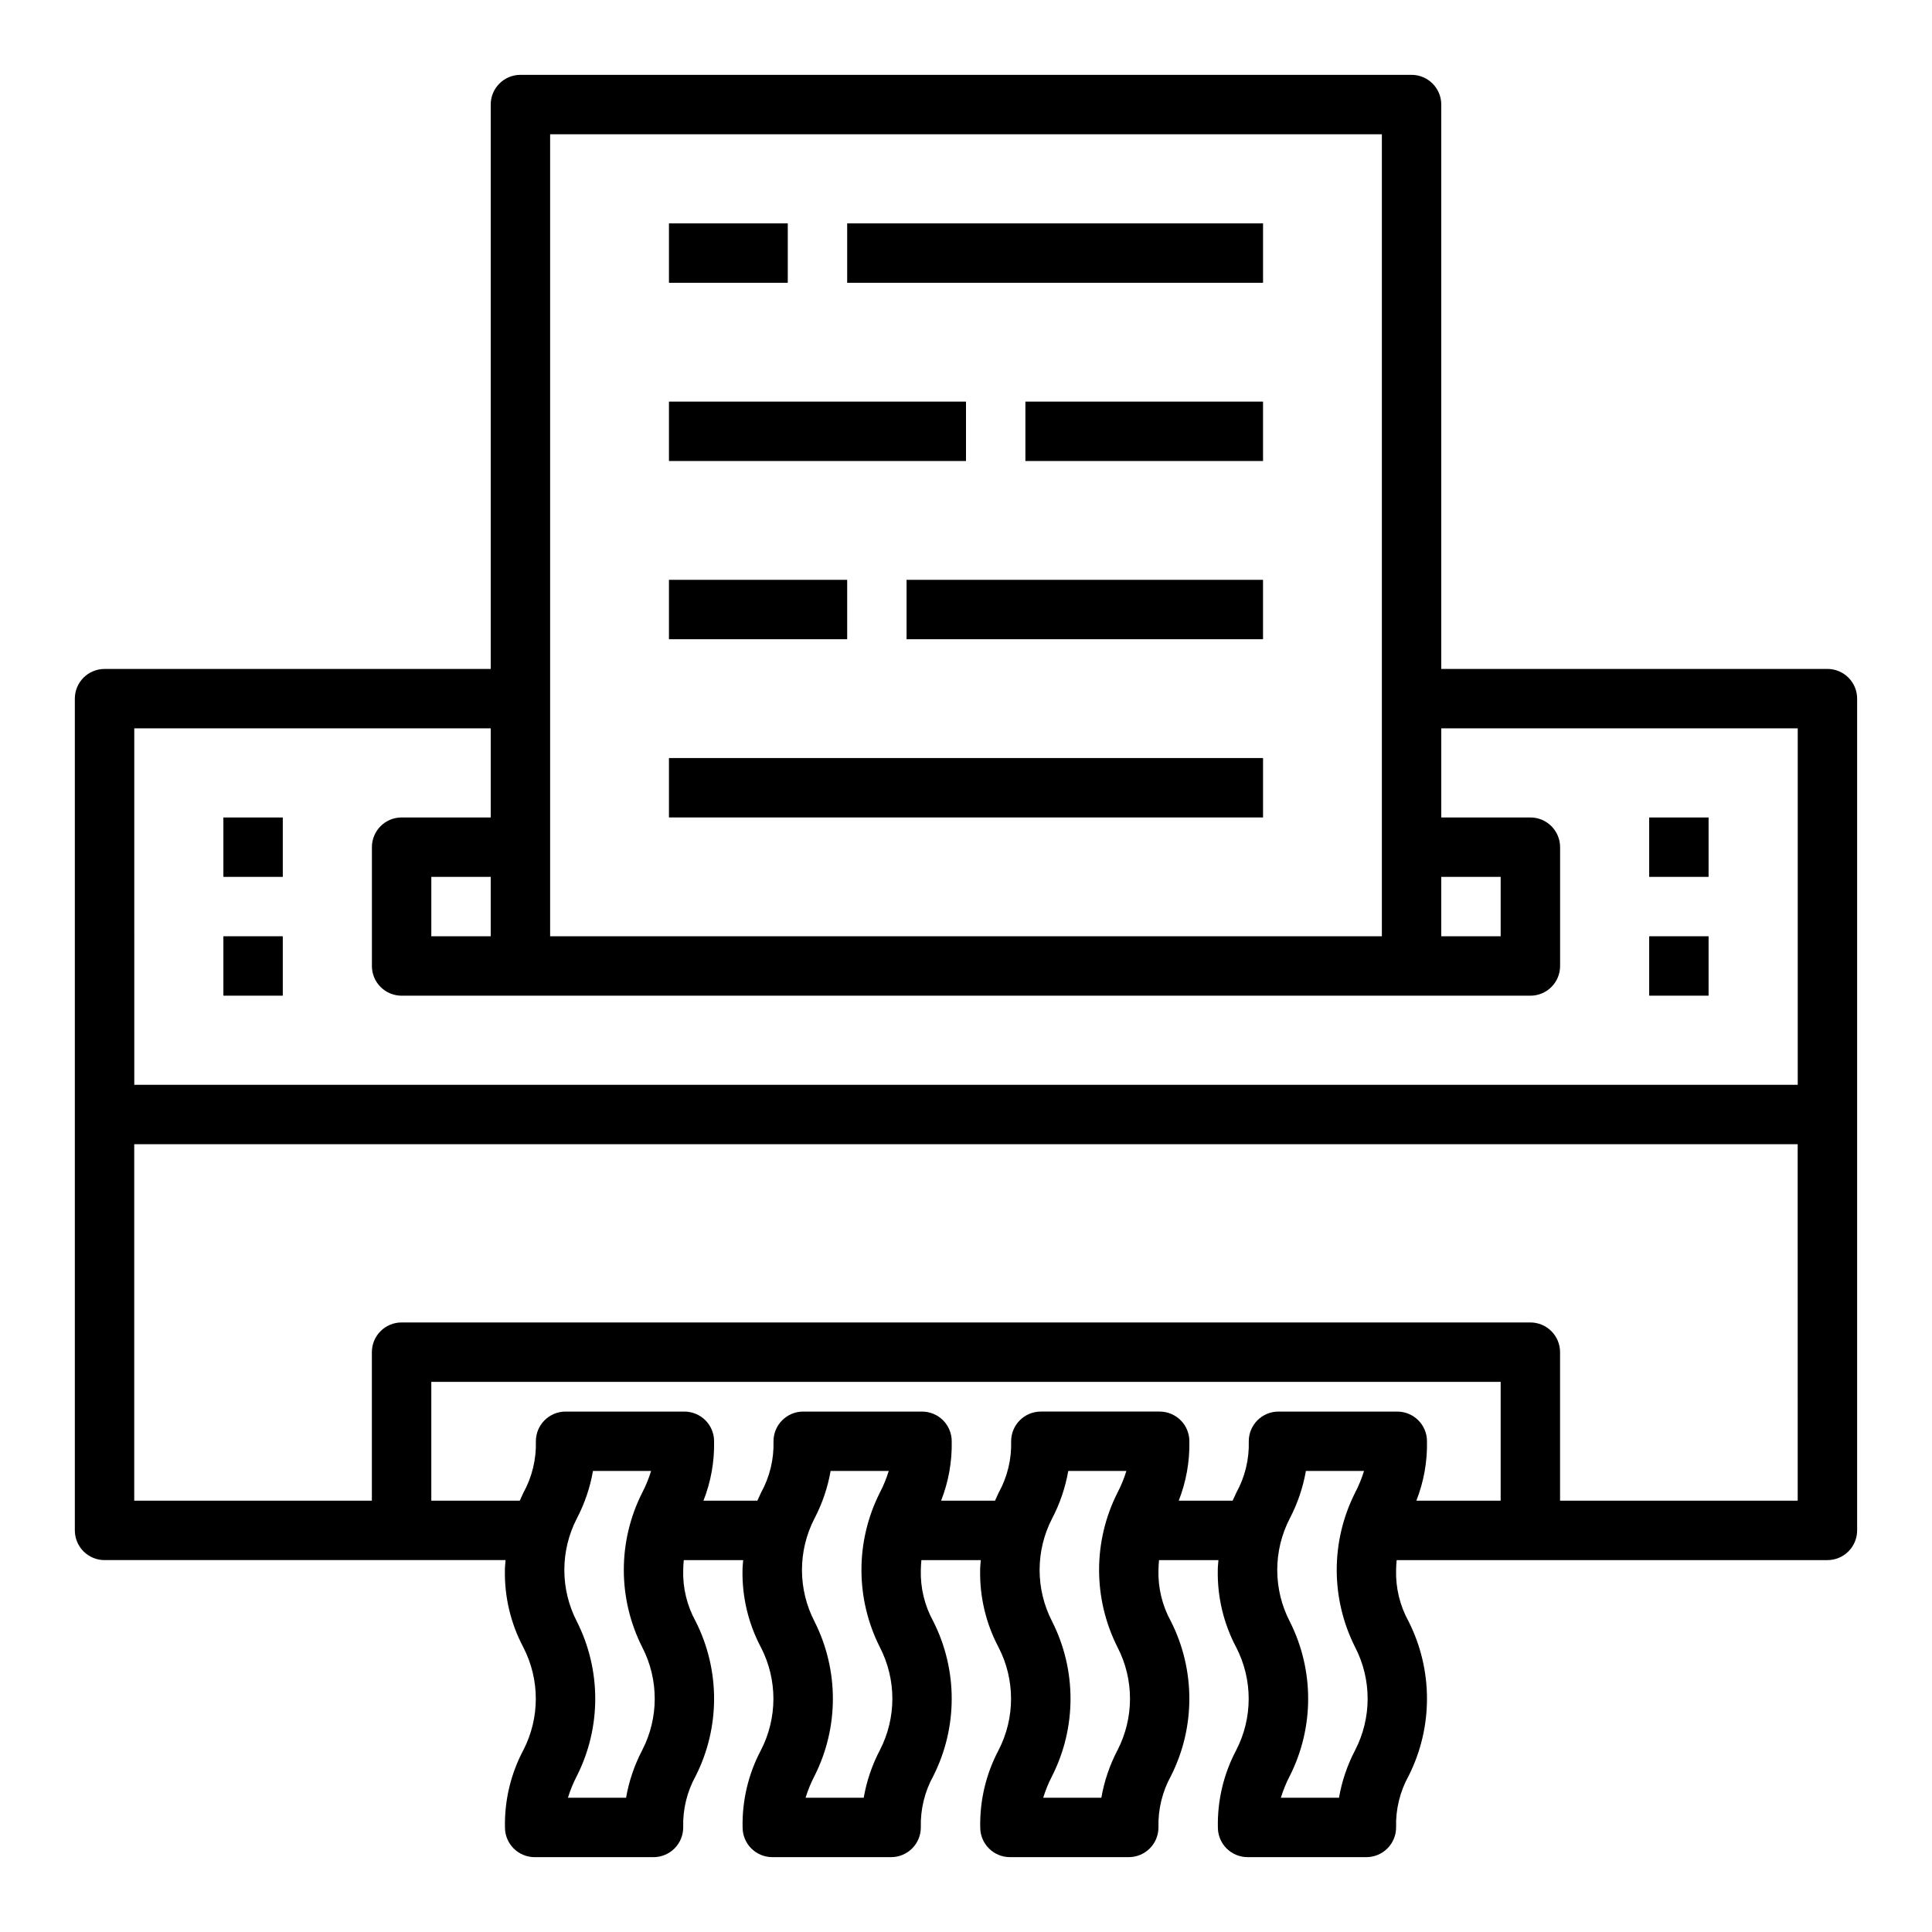
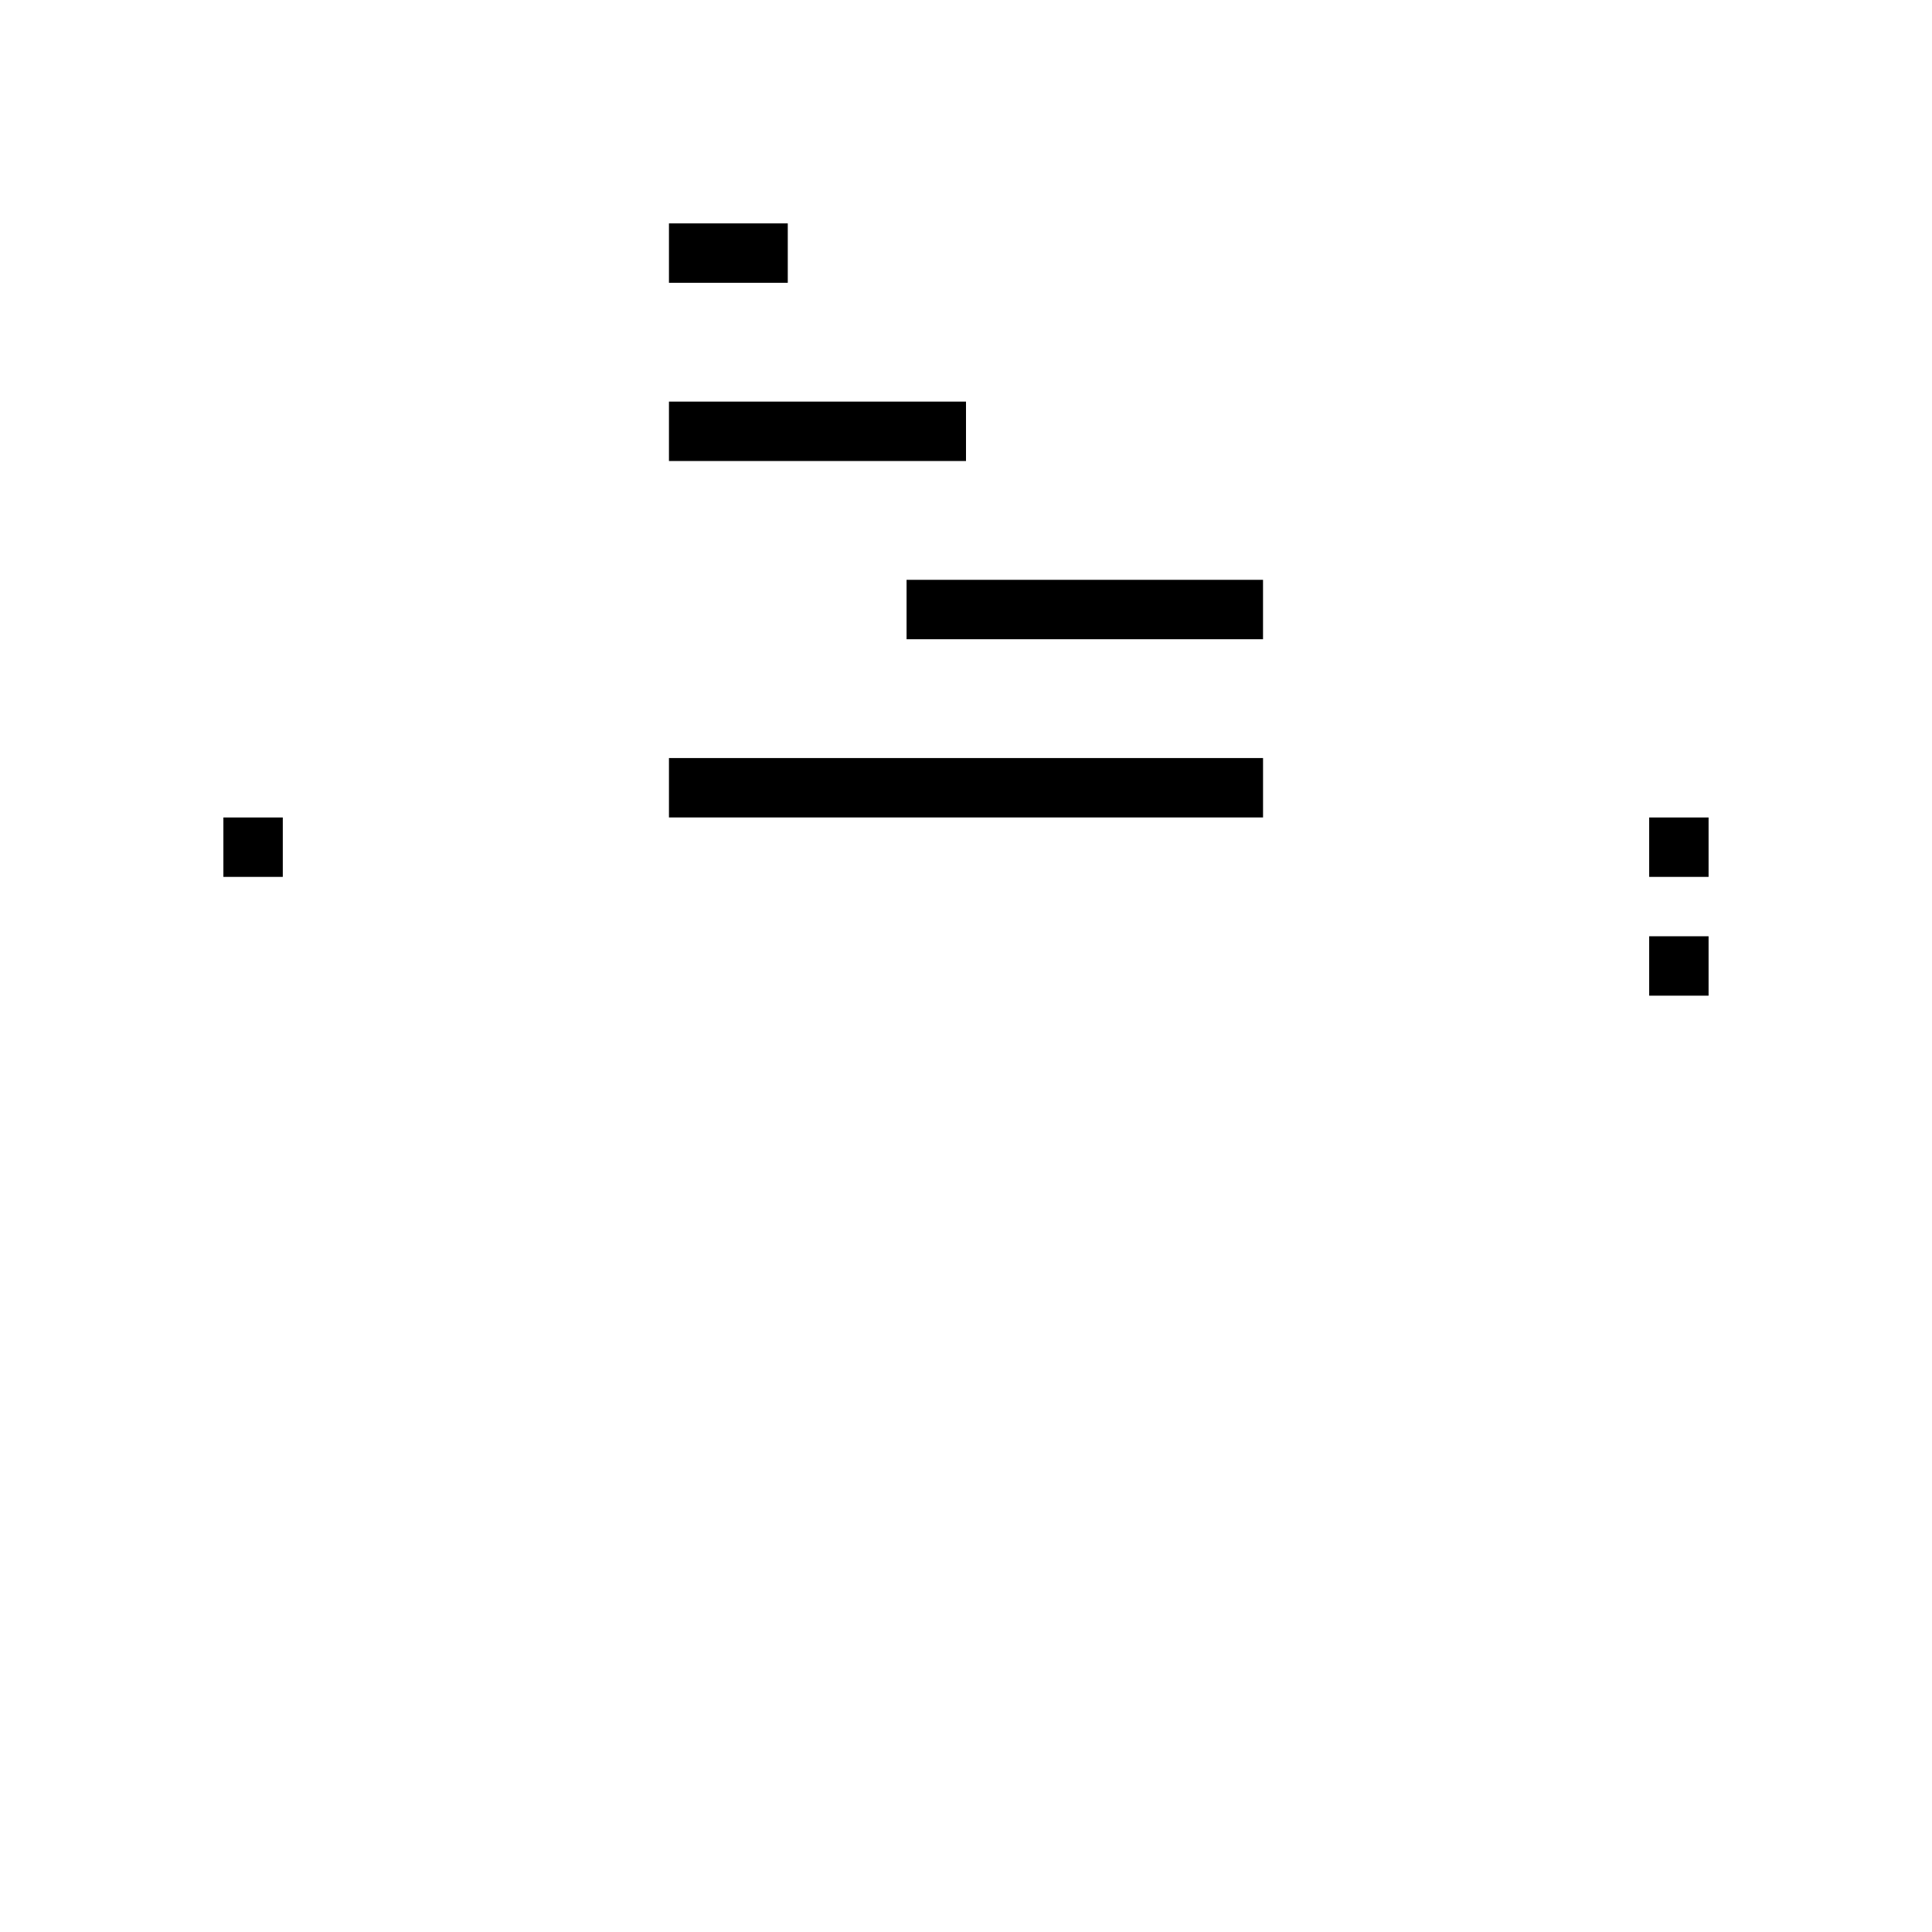
<svg xmlns="http://www.w3.org/2000/svg" fill="#000000" width="800px" height="800px" version="1.1" viewBox="144 144 512 512">
  <g>
-     <path d="m628.29 321.28h-102.34v-149.57c0-2.09-0.828-4.09-2.305-5.566-1.477-1.477-3.477-2.309-5.566-2.309h-236.16c-4.348 0-7.871 3.527-7.871 7.875v149.57h-102.34c-4.348 0-7.875 3.523-7.875 7.871v220.42c0 2.09 0.832 4.09 2.309 5.566 1.477 1.477 3.477 2.305 5.566 2.305h106.27c-0.047 0.898-0.172 1.645-0.172 2.629-0.141 7.129 1.539 14.172 4.875 20.469 4.418 8.559 4.418 18.727 0 27.285-3.336 6.297-5.008 13.344-4.859 20.469 0 2.086 0.828 4.09 2.305 5.566 1.477 1.473 3.481 2.305 5.566 2.305h31.488c2.09 0 4.09-0.832 5.566-2.305 1.477-1.477 2.309-3.481 2.309-5.566-0.137-4.766 1.008-9.48 3.312-13.652 6.496-12.871 6.496-28.062 0-40.934-2.309-4.172-3.453-8.887-3.312-13.652 0-0.992 0.094-1.762 0.148-2.606h15.742c-0.047 0.898-0.172 1.645-0.172 2.629-0.141 7.129 1.539 14.172 4.871 20.469 4.422 8.559 4.422 18.727 0 27.285-3.328 6.297-4.996 13.34-4.848 20.461 0 2.086 0.828 4.09 2.305 5.566 1.477 1.473 3.481 2.305 5.566 2.305h31.488c2.09 0 4.09-0.832 5.566-2.305 1.477-1.477 2.305-3.481 2.305-5.566-0.133-4.766 1.012-9.48 3.316-13.652 6.492-12.871 6.492-28.062 0-40.934-2.309-4.172-3.453-8.887-3.316-13.652 0-0.992 0.094-1.762 0.148-2.606h15.742c-0.047 0.898-0.172 1.645-0.172 2.629h0.004c-0.141 7.129 1.535 14.172 4.871 20.469 4.422 8.559 4.422 18.727 0 27.285-3.328 6.297-4.996 13.34-4.848 20.461 0 2.086 0.828 4.09 2.305 5.566 1.477 1.473 3.481 2.305 5.566 2.305h31.488c2.09 0 4.09-0.832 5.566-2.305 1.477-1.477 2.305-3.481 2.305-5.566-0.133-4.766 1.012-9.48 3.316-13.652 6.492-12.871 6.492-28.062 0-40.934-2.309-4.172-3.453-8.887-3.316-13.652 0-0.992 0.094-1.762 0.148-2.606h15.742c-0.047 0.898-0.172 1.645-0.172 2.629h0.004c-0.141 7.129 1.535 14.172 4.871 20.469 4.422 8.559 4.422 18.727 0 27.285-3.328 6.297-4.996 13.34-4.848 20.461 0 2.086 0.828 4.09 2.305 5.566 1.477 1.473 3.481 2.305 5.566 2.305h31.488c2.09 0 4.09-0.832 5.566-2.305 1.477-1.477 2.305-3.481 2.305-5.566-0.137-4.766 1.008-9.48 3.316-13.652 6.492-12.871 6.492-28.062 0-40.934-2.309-4.172-3.453-8.887-3.316-13.652 0-0.992 0.094-1.762 0.148-2.606h114.16c2.086 0 4.09-0.828 5.566-2.305 1.473-1.477 2.305-3.477 2.305-5.566v-220.43c0-2.086-0.832-4.09-2.305-5.566-1.477-1.473-3.481-2.305-5.566-2.305zm-102.34 55.105h15.742v15.742h-15.742zm-236.16-196.8h220.42v212.54h-220.42zm-31.488 212.54v-15.742h15.742v15.742zm-78.719-55.102h94.465v23.617l-23.617-0.004c-4.348 0-7.871 3.527-7.871 7.875v31.488c0 2.086 0.828 4.09 2.305 5.566 1.477 1.477 3.481 2.305 5.566 2.305h299.14c2.09 0 4.09-0.828 5.566-2.305 1.477-1.477 2.305-3.481 2.305-5.566v-31.488c0-2.09-0.828-4.09-2.305-5.566-1.477-1.477-3.477-2.309-5.566-2.309h-23.617v-23.613h94.465v94.465h-440.83zm134.61 270.8c-2.07 3.953-3.512 8.199-4.277 12.594h-15.406c0.613-1.988 1.402-3.922 2.363-5.769 6.496-12.871 6.496-28.062 0-40.934-4.422-8.566-4.422-18.742 0-27.309 2.066-3.953 3.512-8.199 4.273-12.594h15.406c-0.609 1.988-1.402 3.922-2.359 5.769-6.5 12.871-6.5 28.062 0 40.934 4.422 8.566 4.422 18.742 0 27.309zm62.977 0h-0.004c-2.066 3.953-3.508 8.199-4.273 12.594h-15.406c0.613-1.988 1.402-3.922 2.363-5.769 6.496-12.871 6.496-28.062 0-40.934-4.426-8.566-4.426-18.742 0-27.309 2.066-3.953 3.508-8.199 4.273-12.594h15.406c-0.613 1.988-1.402 3.922-2.363 5.769-6.496 12.871-6.496 28.062 0 40.934 4.426 8.566 4.426 18.742 0 27.309zm62.977 0h-0.004c-2.066 3.953-3.508 8.199-4.273 12.594h-15.406c0.613-1.988 1.402-3.922 2.363-5.769 6.496-12.871 6.496-28.062 0-40.934-4.426-8.566-4.426-18.742 0-27.309 2.066-3.953 3.508-8.199 4.273-12.594h15.406c-0.613 1.988-1.402 3.922-2.363 5.769-6.496 12.871-6.496 28.062 0 40.934 4.426 8.566 4.426 18.742 0 27.309zm34.793-81.871c0.137 4.766-1.008 9.48-3.316 13.652-0.316 0.652-0.637 1.395-0.961 2.094h-14.285c1.965-5.012 2.926-10.363 2.816-15.746 0-2.086-0.828-4.09-2.305-5.566-1.477-1.473-3.481-2.305-5.566-2.305h-31.488c-4.348 0-7.871 3.523-7.871 7.871 0.137 4.766-1.008 9.48-3.316 13.652-0.316 0.652-0.637 1.395-0.961 2.094h-14.285c1.969-5.012 2.926-10.363 2.816-15.746 0-2.086-0.828-4.09-2.305-5.566-1.477-1.473-3.477-2.305-5.566-2.305h-31.488c-4.348 0-7.871 3.523-7.871 7.871 0.137 4.766-1.008 9.48-3.316 13.652-0.316 0.652-0.637 1.395-0.961 2.094h-14.285c1.969-5.012 2.926-10.363 2.816-15.746 0-2.086-0.828-4.09-2.305-5.566-1.477-1.473-3.477-2.305-5.566-2.305h-31.488c-4.348 0-7.871 3.523-7.871 7.871 0.137 4.766-1.008 9.48-3.312 13.652-0.316 0.652-0.637 1.395-0.961 2.094h-23.438v-31.488h283.39v31.488h-22.34c1.965-5.012 2.926-10.363 2.816-15.746 0-2.086-0.828-4.09-2.305-5.566-1.477-1.473-3.481-2.305-5.566-2.305h-31.488c-4.348 0-7.871 3.523-7.871 7.871zm28.18 81.871c-2.066 3.953-3.508 8.199-4.273 12.594h-15.406c0.613-1.988 1.402-3.922 2.363-5.769 6.496-12.871 6.496-28.062 0-40.934-4.426-8.566-4.426-18.742 0-27.309 2.066-3.953 3.508-8.199 4.273-12.594h15.406c-0.613 1.988-1.402 3.922-2.363 5.769-6.496 12.871-6.496 28.062 0 40.934 4.426 8.566 4.426 18.742 0 27.309zm117.29-66.125h-62.977v-39.359c0-2.09-0.828-4.09-2.305-5.566-1.477-1.477-3.477-2.309-5.566-2.309h-299.14c-4.348 0-7.871 3.527-7.871 7.875v39.359h-62.977v-94.465h440.83z" />
    <path d="m203.2 360.64h15.742v15.742h-15.742z" />
-     <path d="m203.2 392.12h15.742v15.742h-15.742z" />
    <path d="m581.05 360.64h15.742v15.742h-15.742z" />
    <path d="m581.05 392.12h15.742v15.742h-15.742z" />
    <path d="m321.28 203.2h31.488v15.742h-31.488z" />
-     <path d="m368.51 203.2h110.21v15.742h-110.21z" />
    <path d="m321.28 250.43h78.719v15.742h-78.719z" />
-     <path d="m415.74 250.43h62.977v15.742h-62.977z" />
-     <path d="m321.28 297.66h47.23v15.742h-47.23z" />
    <path d="m384.25 297.66h94.465v15.742h-94.465z" />
    <path d="m321.28 344.89h157.44v15.742h-157.44z" />
  </g>
</svg>